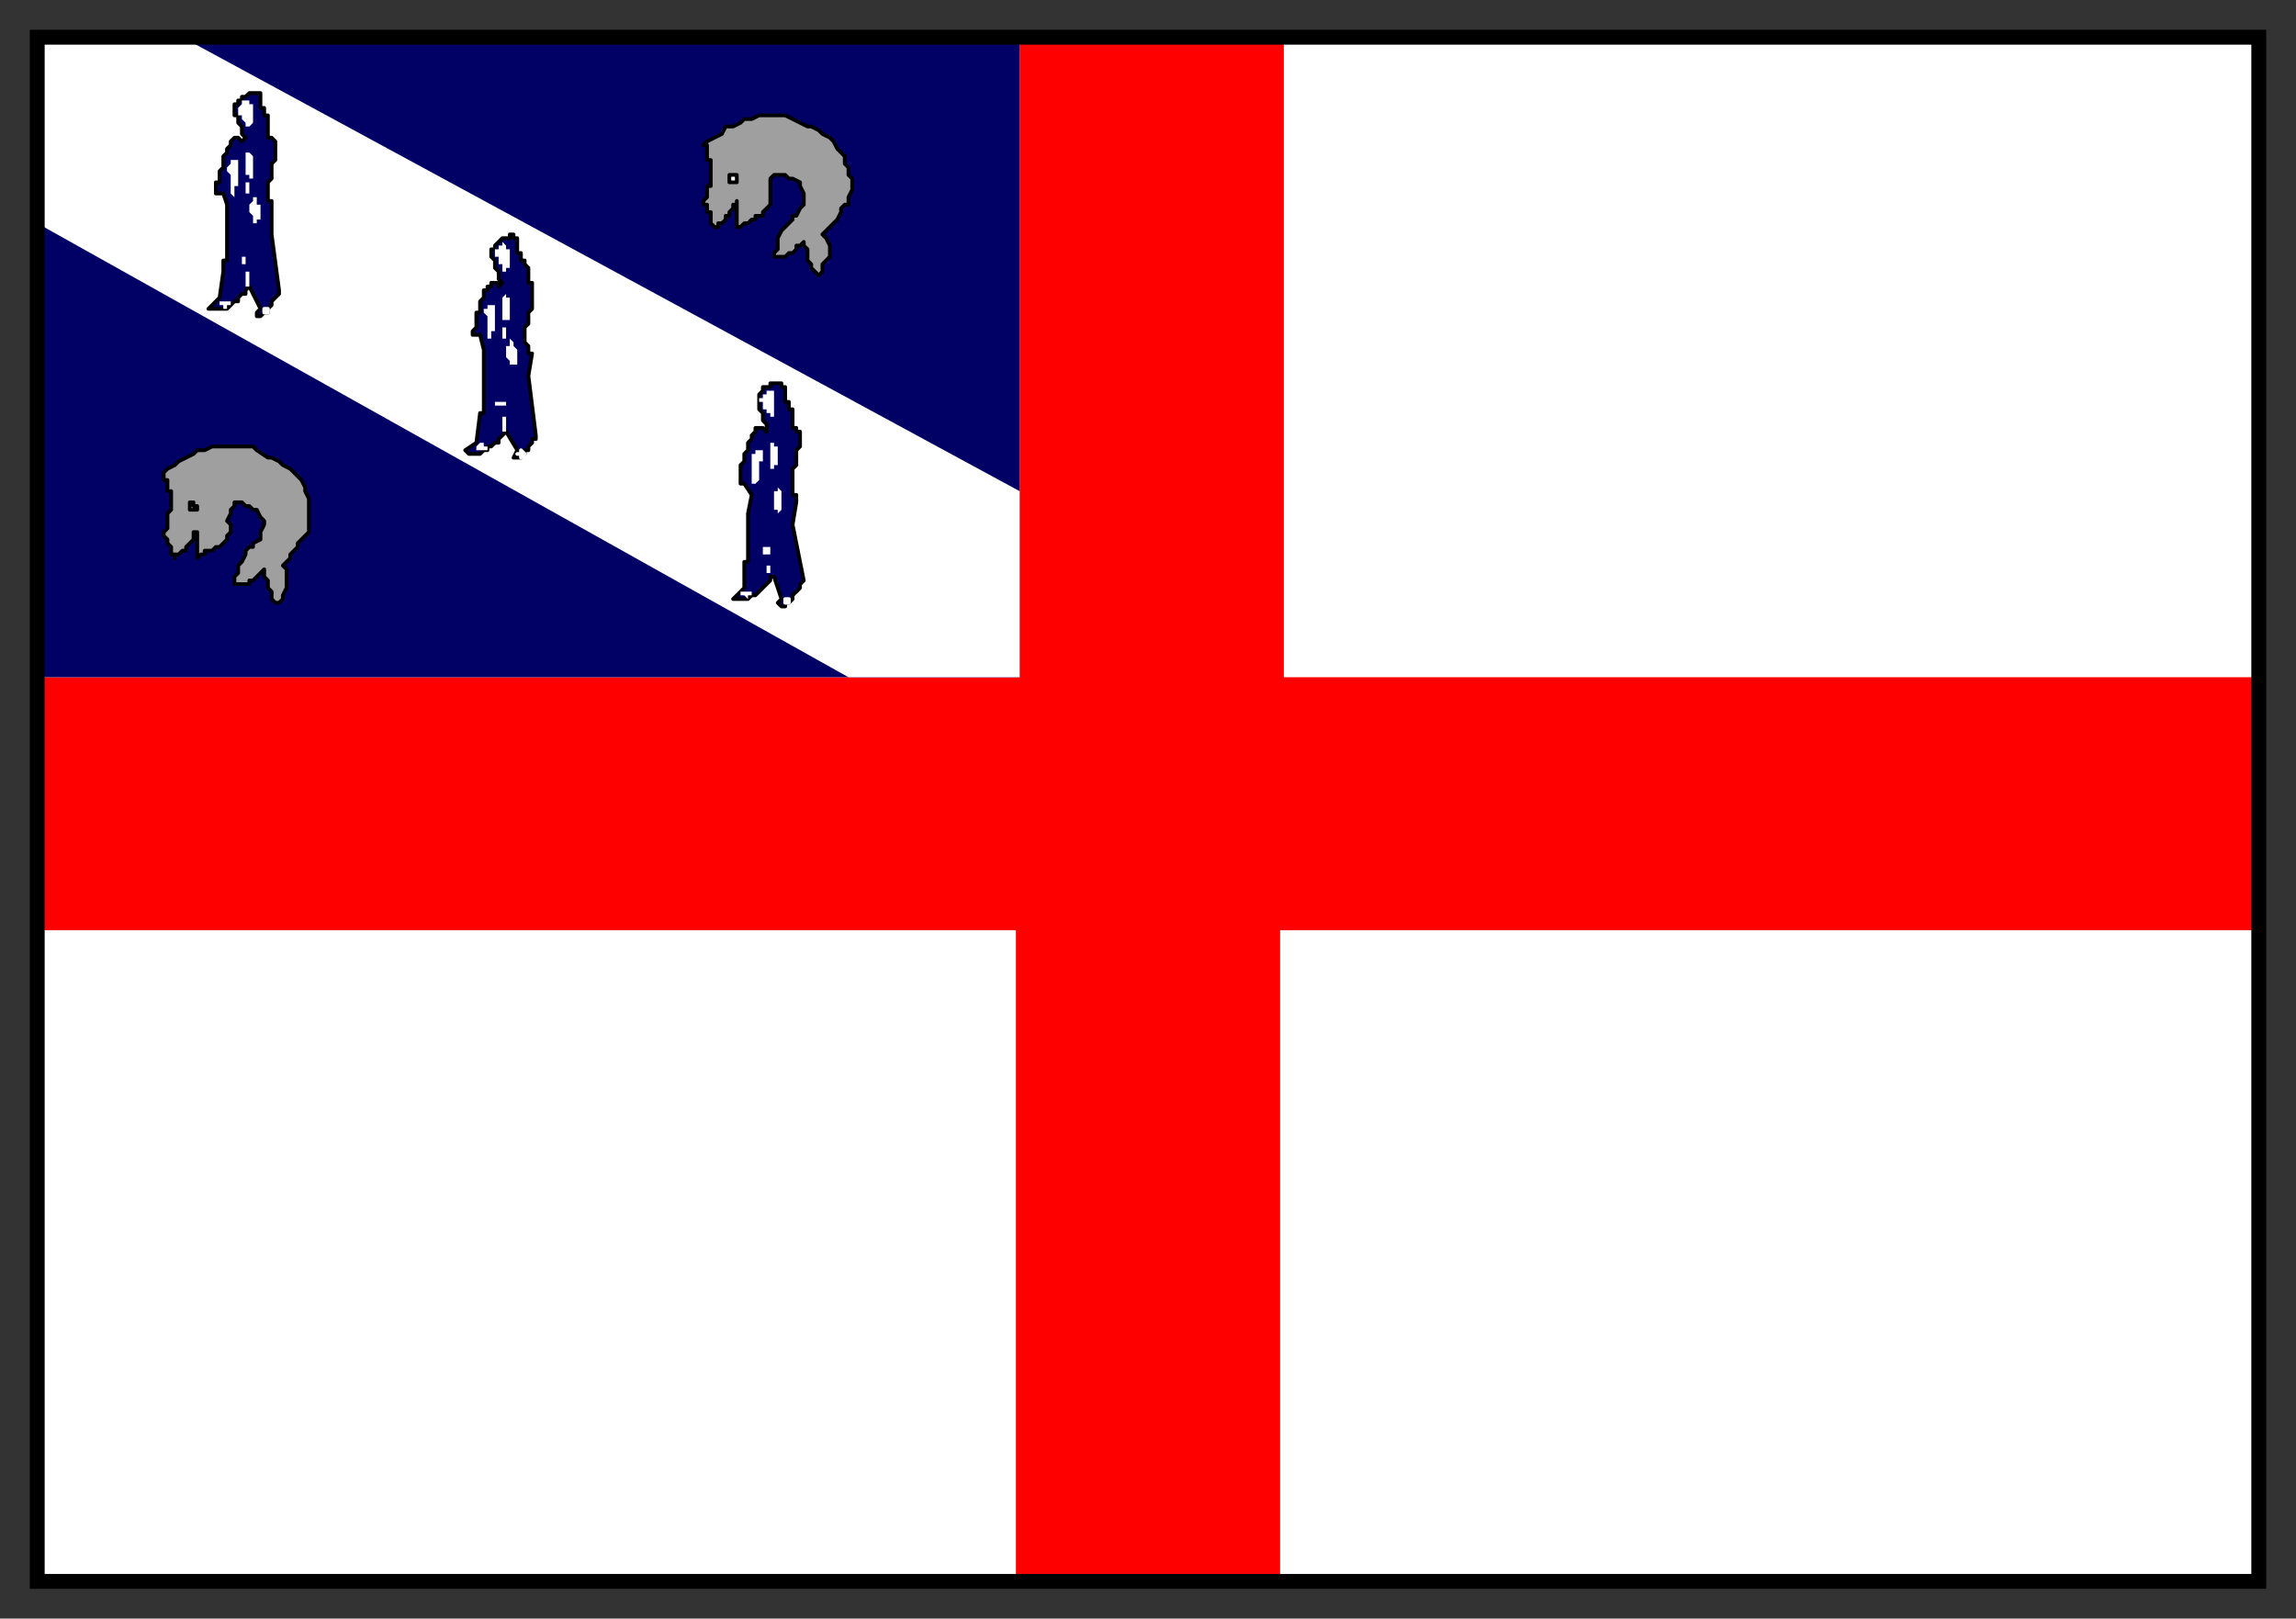
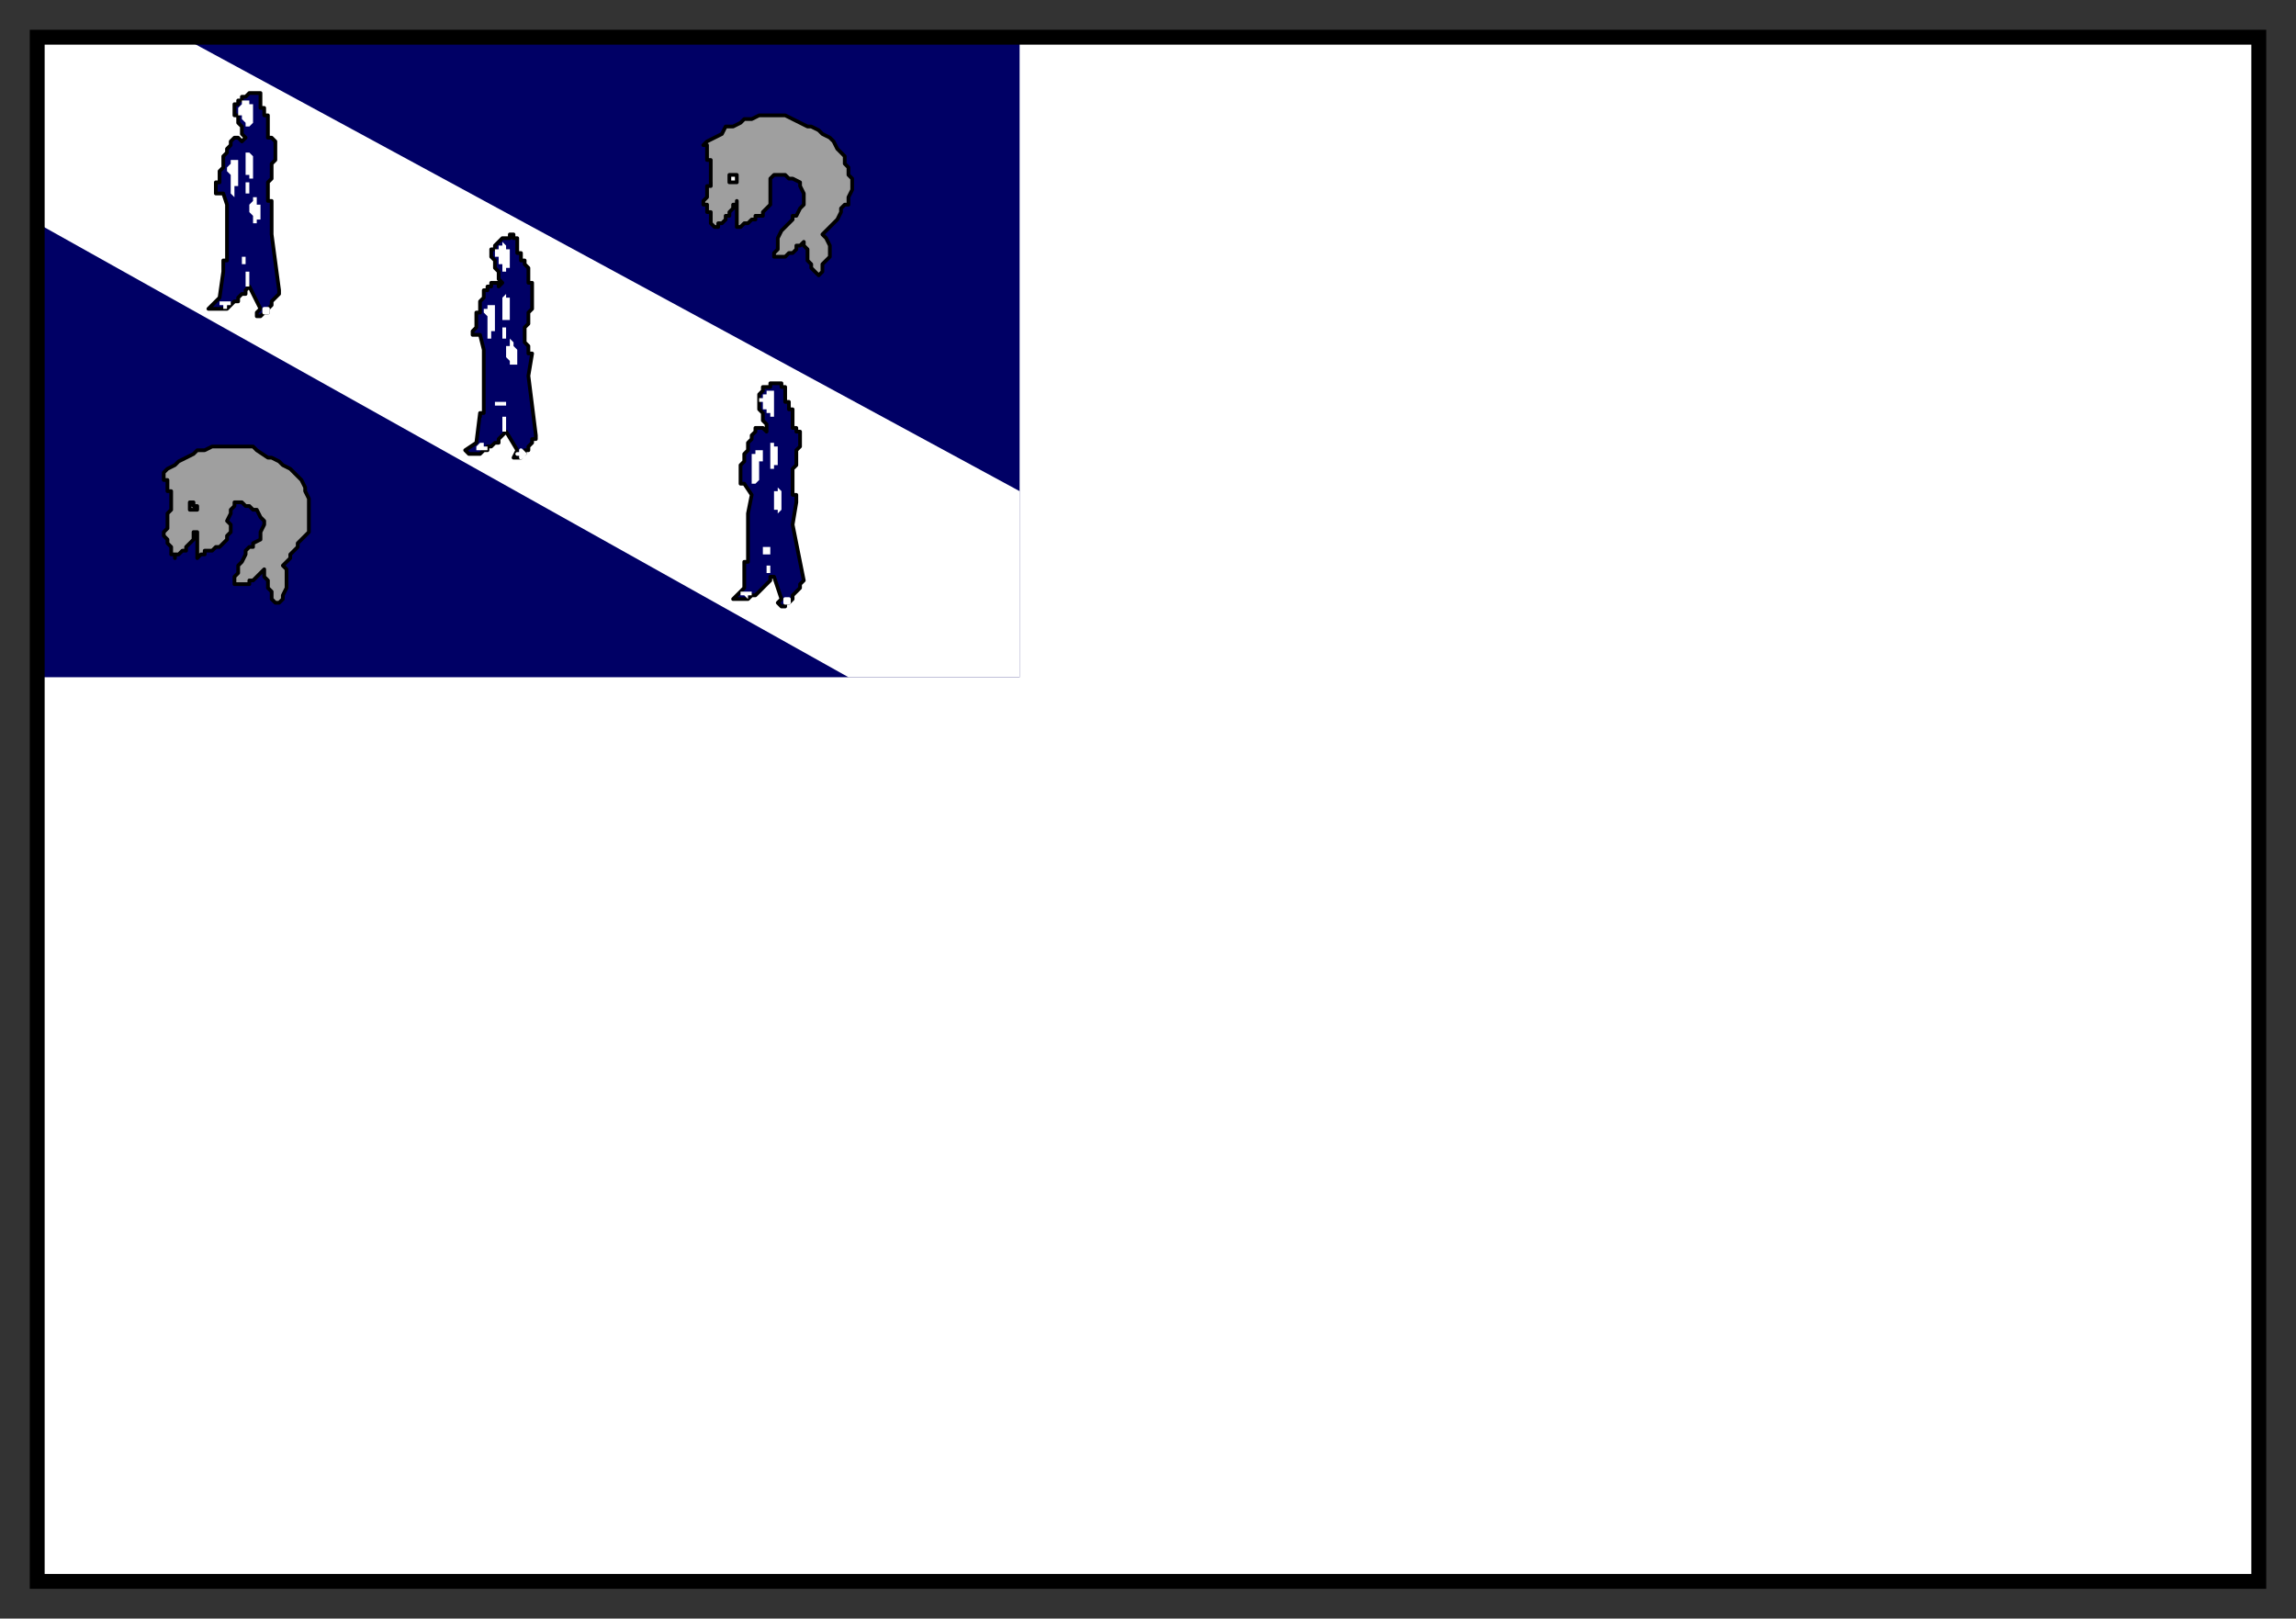
<svg xmlns="http://www.w3.org/2000/svg" fill-rule="evenodd" height="435" preserveAspectRatio="none" stroke-linecap="round" width="617">
  <rect width="100%" height="100%" fill="#333333" stroke="none" />
  <style>.brush0{fill:#fff}.pen0{stroke:#000;stroke-width:1;stroke-linejoin:round}.pen1{stroke:none}.brush2{fill:#000065}.brush3{fill:#9f9f9f}.pen4{stroke:#fff;stroke-width:1;stroke-linejoin:round}</style>
  <path class="pen1 brush0" d="M10 10h597v415H10V10z" />
-   <path style="stroke:none;fill:red" d="M344 250h263v-68H345V10h-71v172H10v68h263v175h71V250z" />
  <path class="brush2" style="stroke:none" d="M10 10h264v172H10V10z" />
  <path class="pen1 brush0" d="m49 10 225 122v50h-46L10 60V10h39z" />
  <path class="pen0 brush3" d="M46 137h0v-2h0v-1h0v-2h-1v-1h0v-2h-1v-2h0l1-1 2-1 1-1 2-1 2-1 1-1h2l2-1h11l1 1 3 2h1l2 1 1 1 2 1 1 1 1 1 1 1 1 2v1l1 2v9h0l-1 1-1 1-1 1v1l-1 1-1 1v1l-1 1-1 1h0l1 1v5l-1 2v1l-1 1h0-1 0l-1-1v-2l-1-1v-2l-1-1v-2h0l-1 1-1 1-1 1h-1v1h-4 0v-2l1-1v-2l1-1 1-2v-1l1-1h1v-1l2-1v-2l1-2v-1l-1-1-1-2h-1l-1-1h0-1l-1-1h-2v1l-1 1v1l-1 2 1 1h0v2l-1 1h0v1l-1 1h0l-1 1h-1 0l-1 1h-2v1h-1l-1 1h0v-1h0v-1h0v-1h0v-1h0v-1h0v-1h0v-1h0-1v1h0v1l-1 1h0l-1 1h0v1h-1 0l-1 1h0-1v1h0v-1h-1v-2l-1-1v-1l-1-1v-1h0l1-1v-4h0l1-1z" />
  <path class="pen0 brush0" d="M52 135h0v1h1v1h0-1 0-1 0v-1h0v-1h1z" />
  <path class="pen0 brush3" d="M191 49h0v-1h0v-1h0v-2h0v-2h-1v-2h0v-2h-1 0l1-1 2-1 2-1 1-2h2l2-1 1-1h2l2-1h7l2 1 2 1 2 1h1l2 1 1 1 2 1 1 1 1 2 1 1 1 1v2l1 1v2l1 1v3l-1 2v1h0v1h-1l-1 1v1l-1 2-1 1h0l-1 1-1 1-1 1h0l1 1 1 2v3l-1 1-1 1v2l-1 1h0l-1-1-1-1v-1l-1-1v-3l-1-1v-1h0l-1 1h-1v1l-1 1h-1l-1 1h-3 0v-1l1-1v-3l1-2 1-1 1-1 1-1v-1h1l1-2 1-1v-3l-1-2v-1l-2-1h-1 0l-1-1h-2 0-1l-1 1v5h0v2l-1 1h0l-1 1v1h-2v1h-1l-1 1h0-1l-1 1h-1 0v-1h0v-1h0v-1h0v-1h0v-1h0v-2h0v1h-1v1h0l-1 1h0v1h-1v1h0l-1 1h0-1v1h-1 0l-1-1v-3h-1v-2h-1 0v-1h0l1-1v-1h0v-2h1v-1z" />
  <path class="pen0 brush0" d="M197 47h1v1h0v1h0-1 0-1 0v-1h0v-1h1z" />
  <path class="pen0 brush2" d="M129 84h0v-1h0v-2l1-1v-2h1v-1h1v-1h2v1l1-1h0l-1-1h0v-1h0v-1h0l-1-1v-1h0v-1h0l-1-1v-1h0v-1h1v-1h0l1-1h0l1-1h2v-1h1v1h1v1h0v1h0v1h0v1h1v1h0v1h1v1h0l1 1v3h0v1h1v7l-1 1v3l-1 1v2h0v1h0v1h0l1 1h0v1h0v1h1l-1 6 2 16h0v1h-1v1h0l-1 1v1h-1v1h-1v1h0-1 0-1 0l1-2-3-5h0l-1 1h0l-1 1v1h-1l-1 1h-1v1h-1l-1 1h-1 0-2l-1-1 3-2 1-8v1h0v-1h1v-1h0v-10h0v-6l-1-4h-2 0v-1h0l1-1h0v-1h0v-1h0v-1h0v-1h1z" />
  <path class="pen1 brush0" d="M133 87v-5h-2v1h-1v1l1 1v6h1v-2h1v-2zm3 8v1l1 1v1h2v-4l-1-1v-1l-1-1v2h-1v2zm-1-11v2h2v-6h-1v-1l-1 1v4zm2-17h-1v-1l-1-1v1h-1v1h-1v2h1v2h1v2h1v-1h1v-5zm-2 49v-4h1v4h-1zm-1-7h-1v-1h3v1h-2zm-5 10-1 1v1h3v-1h-1v-1h-1z" />
  <path class="pen4 brush0" d="M140 121h0v1h0-1 1v1h0l1-1h0l-1-1h0z" />
  <path class="pen1 brush0" d="M135 88h1v3h-1v-3z" />
  <path class="pen0 brush2" d="M200 123h0v-1l1-1v-2h0l1-1v-1l1-1h0v-1h2l1 1v-1h0v-1h0l-1-1h0v-1h0v-1l-1-1h0v-2h0v-1h0v-1h0l1-1h0v-1h2v-1h3v1h1v1h0v1h0v1h0v1h1v1h0v1h1v1h0v4h1v1h1v4l-1 1v4l-1 1v4h0v1h0v1h0v1h1v1h0v1h0l-1 6 3 15h0l-1 1h0v1h0l-1 1h0l-1 1v1h0l-1 1h0-1v1h-1 0l-1-1 1-1-2-6h0-1v1l-1 1h0l-1 1-1 1h0l-1 1h-1l-1 1h0-3 0-1l3-3v-7h1v-1h0v-3h0v-9l1-5-2-3h-1 0v-1h0v-1h0v-1h0v-1h0v-1h0l1-1h0v-1z" />
  <path class="pen1 brush0" d="M204 127v-3h1v-3h-2v1h-1v8h1v1-1l1-1v-2zm4 7v3h1v1l1-1v-5l-1-1v1h-1v2zm-1-11v3h1v-1h1v-5h-1v-1h-1v4zm1-17v-1h-2v1h-1v1h-1v1h1v2h1v1h1v1h1v-6zm-1 49v-1h-1v-2h1v-1 2h1-1v2zm-1-6h-1v-2h2v2h-1zm-5 10h-2v1h1l1 1v-1h1v-1h-1z" />
  <path class="pen4 brush0" d="M212 161h0-1 0v1h1v-1h0z" />
  <path class="pen1 brush0" d="M207 127v3-3z" />
  <path class="pen0 brush2" d="M60 45h0v-3l1-1h0v-1l1-1v-1h0l1-1h1l1 1h0l1-1h0l-1-1h0v-1h0v-1l-1-1h0v-2h-1v-1h0v-1h0v-1h1v-1h1v-1h1l1-1h3v1h0v1h0v1h0v1h1v1h0v1h1v1h0v1h0v4h1l1 1h0v5l-1 1v4l-1 1v3h0v1h0v1h1v1h0v1h0v7l2 15h0v1h0l-1 1h0l-1 1v1h0l-1 1h0v1h-1 0l-1 1h0-1v-1l1-1-3-6h0l-1 1v1h-1l-1 1v1h-1l-1 1h0l-1 1h-2 0-3l3-3 1-7h0v-1h0v-2h1V55l-1-3h-2 0v-1h0v-1h0v-1h1v-1h0v-1h0v-1h0l1-1z" />
  <path class="pen1 brush0" d="M64 49v-6h-2v1l-1 1v1l1 1v5l1 1v-3h1v-1zm3 7v1l1 1v2h1v-1h1v-4h-1v-2h-1v1l-1 1v1zm-1-11v2h1v1h1v-6l-1-1h-1v4zm2-17h-1v-1h-2v1l-1 1v2h1v1l1 1v1h1l1-1v-5zm-1 49h-1v-4h1v4zm-2-6v-1h-1 1v-1h1v1h1-1v1h-1zm-5 10h-1v1h1v1h1v-1h1v-1h-2z" />
  <path class="pen4 brush0" d="M71 83h0v1h1v-1h0-1 0z" />
  <path class="pen1 brush0" d="M67 49v3h-1v-3h1z" />
  <path style="stroke:none;fill:#000" d="M12 12h593v411H12V8H8v419h601V8H12v4z" />
</svg>